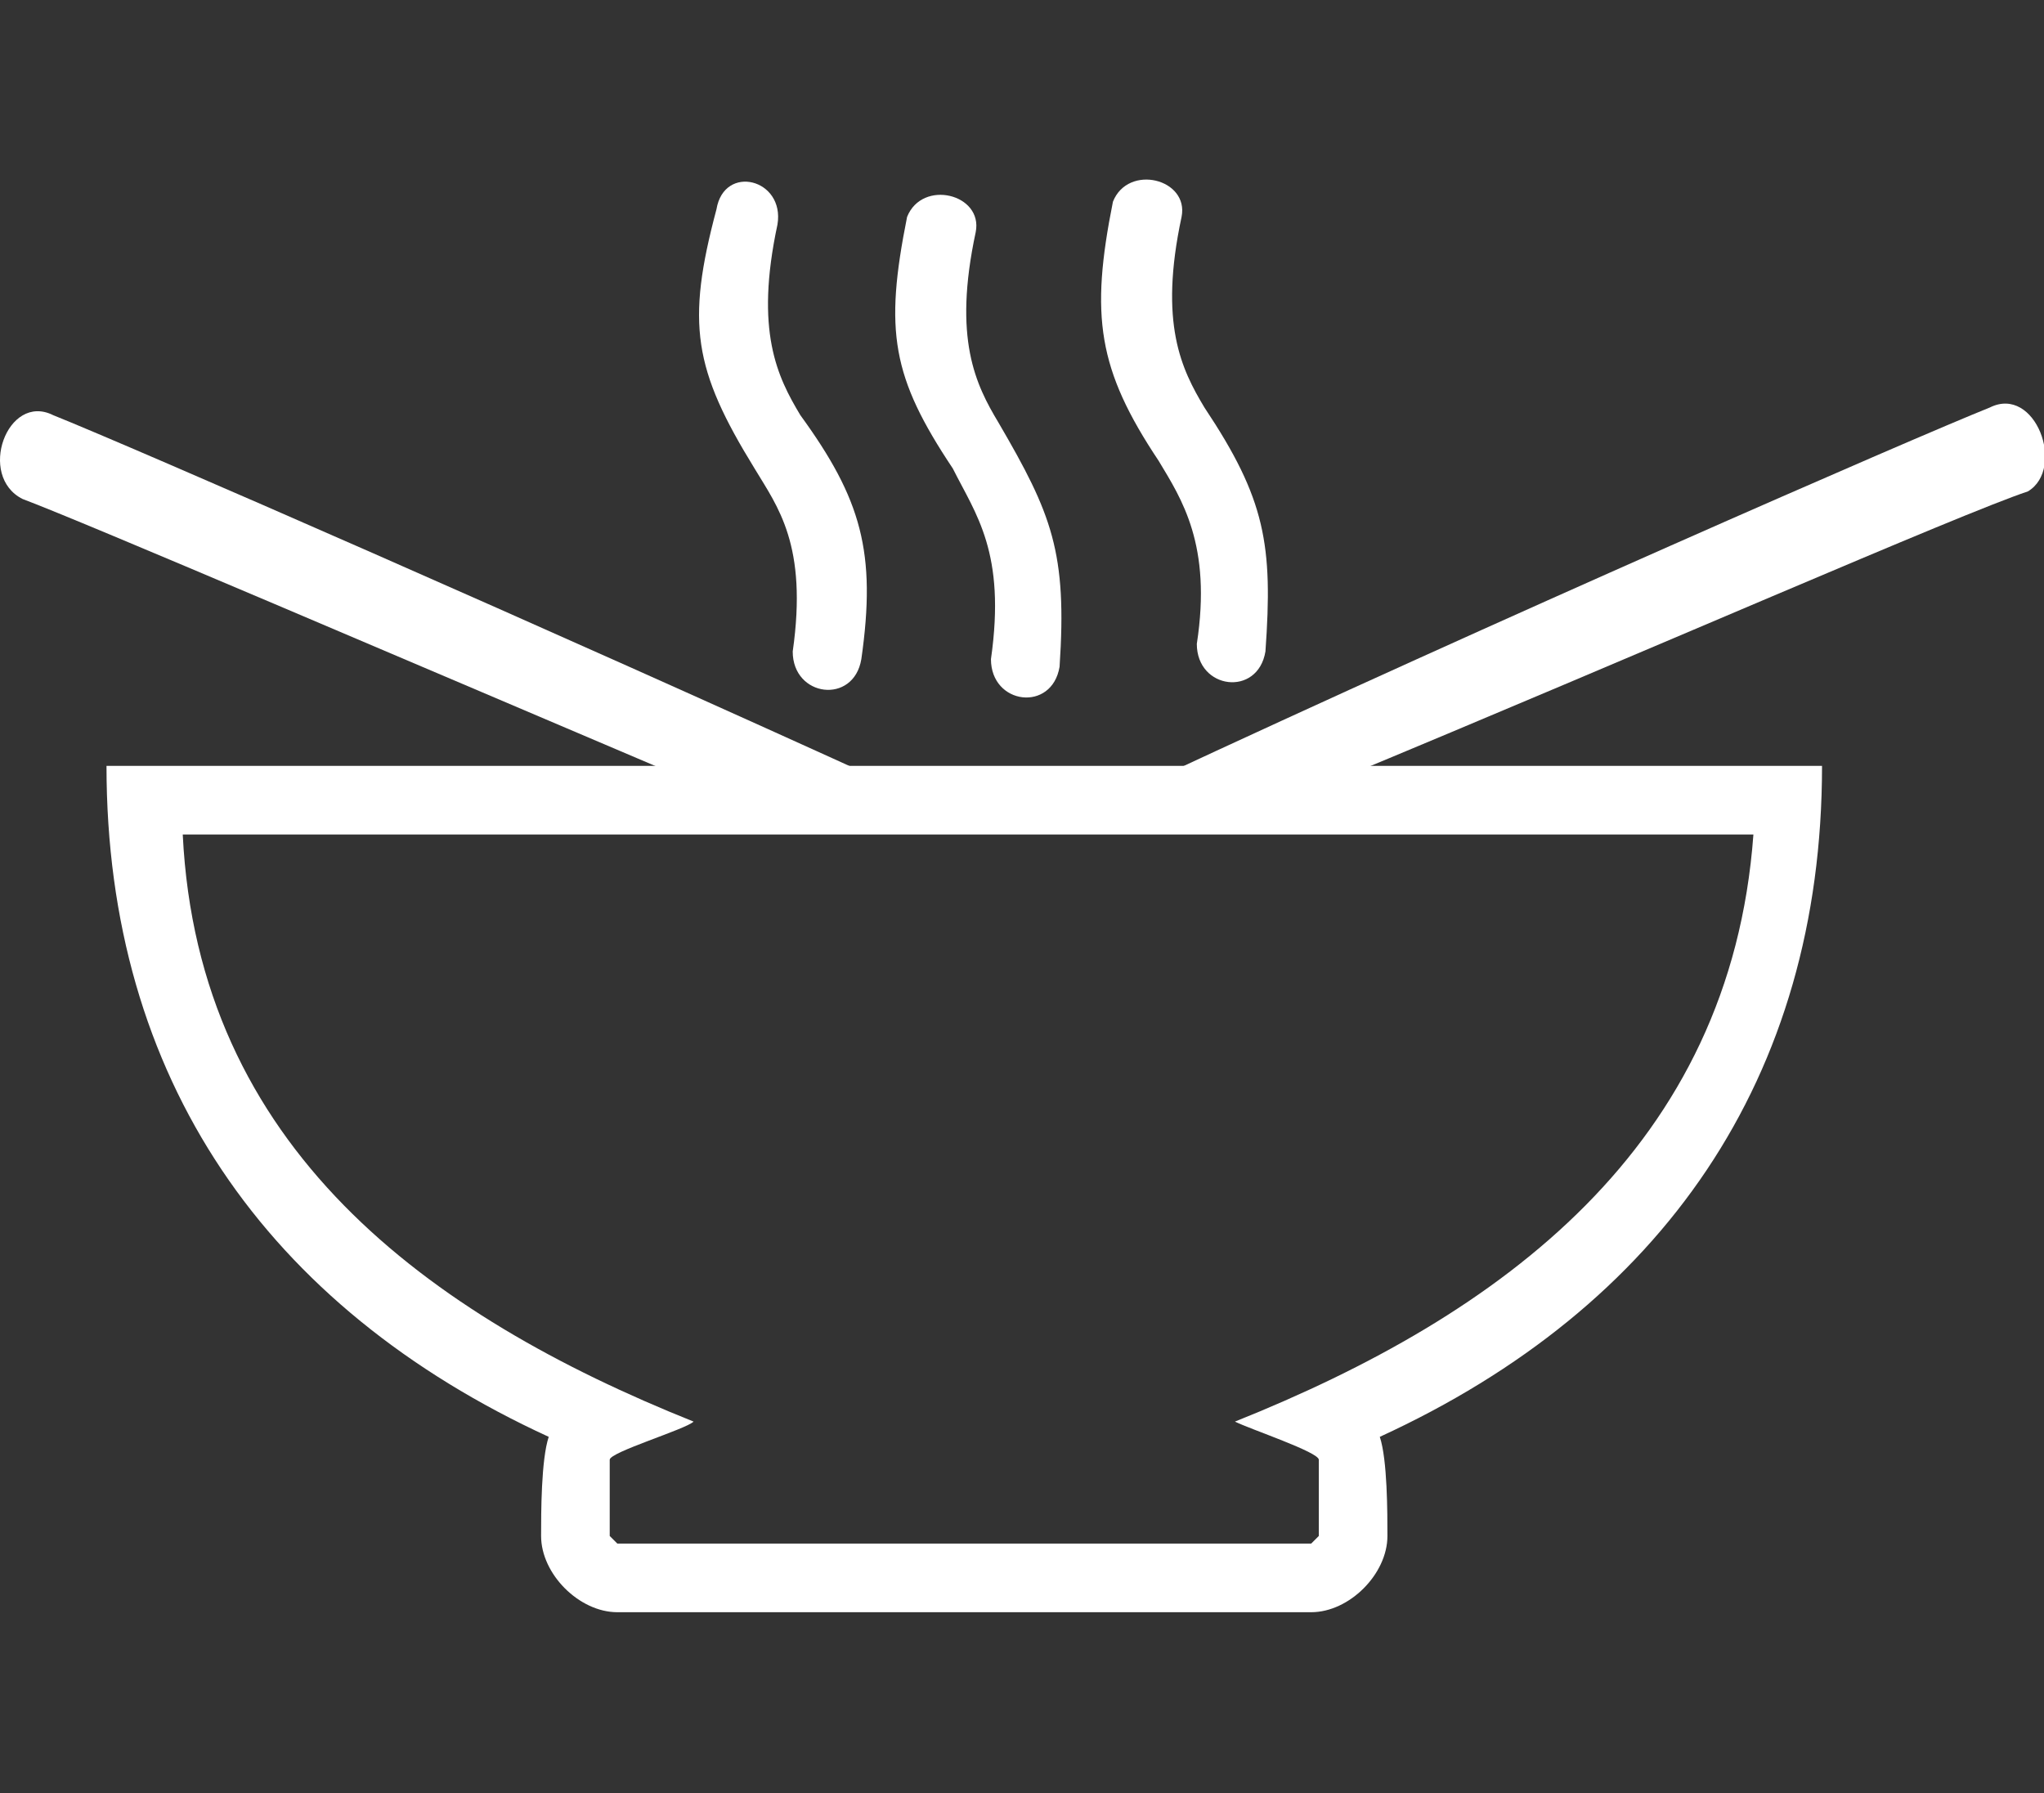
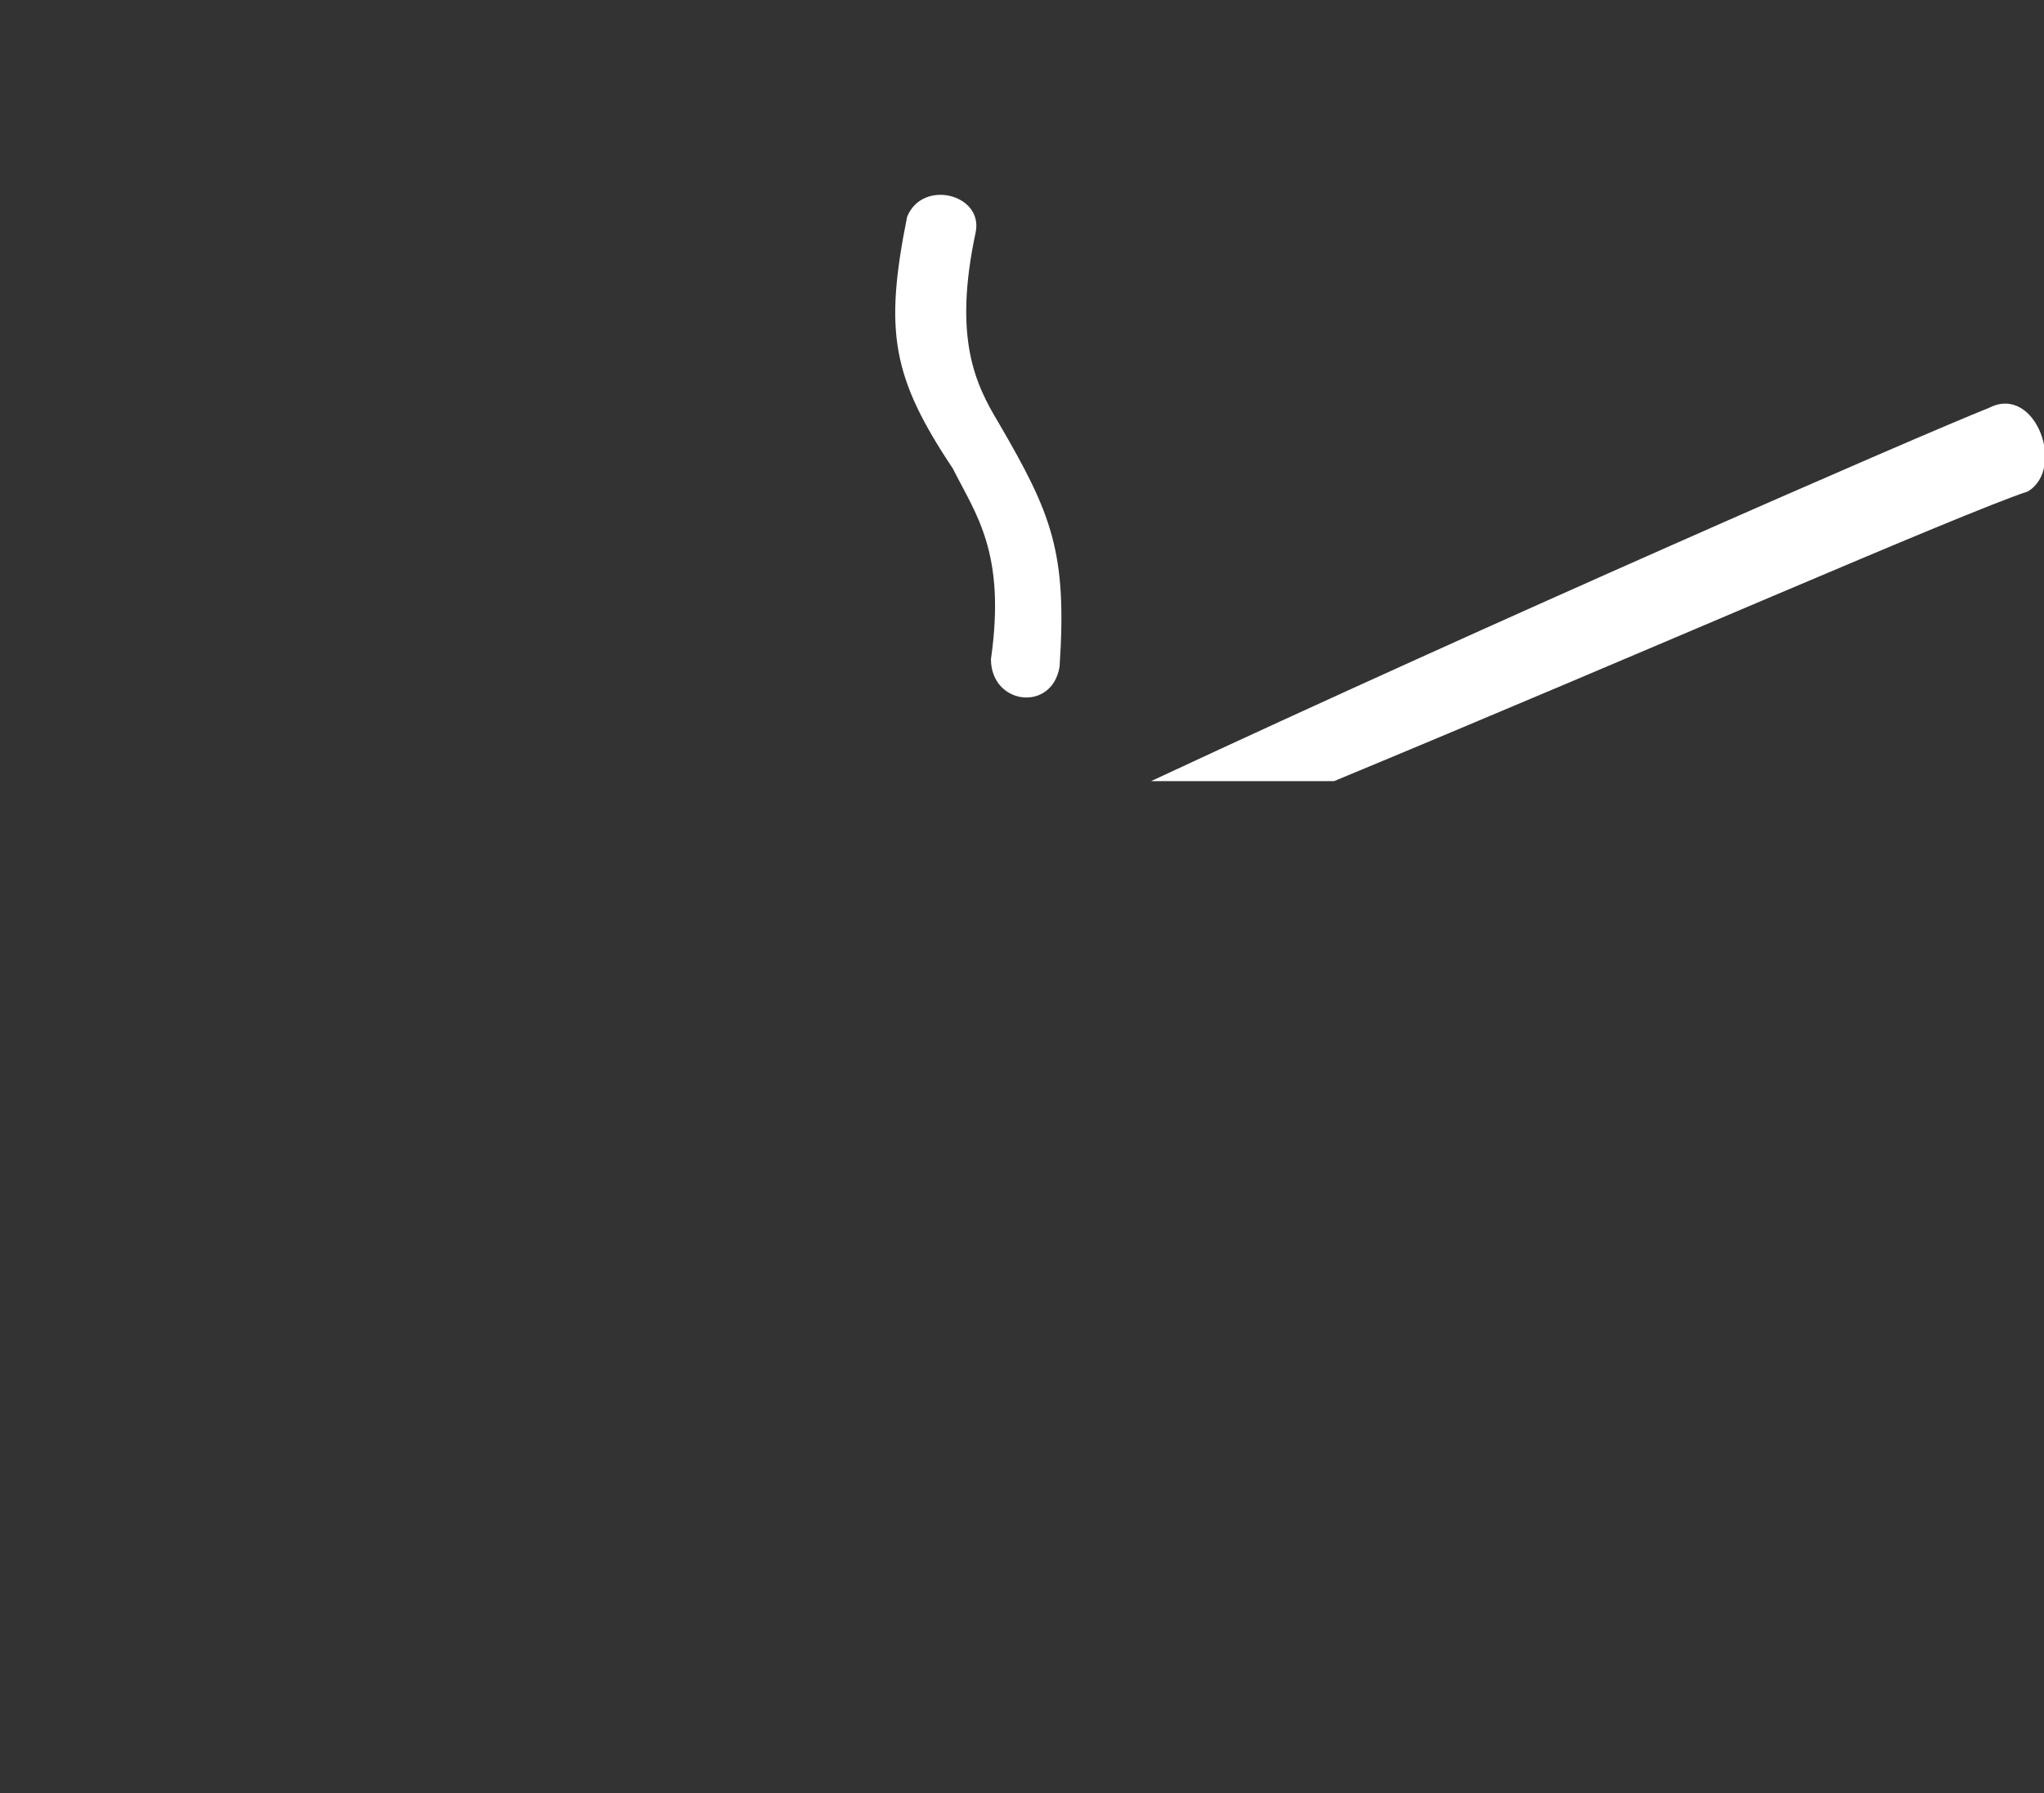
<svg xmlns="http://www.w3.org/2000/svg" width="100%" height="100%" viewBox="0 0 1117 980" version="1.1" xml:space="preserve" style="fill-rule:evenodd;clip-rule:evenodd;stroke-linejoin:round;stroke-miterlimit:2;">
  <rect x="0" y="0" width="1117" height="980" fill="#333333" stroke="none" />
  <g>
-     <path d="M391.534,114.367c4.166,-25 37.5,-16.667 33.333,8.333c-12.5,58.334 -0,83.334 12.5,104.167c33.333,45.833 41.667,75 33.333,133.333c-4.166,25 -37.5,20.834 -37.5,-4.166c8.334,-58.334 -8.333,-79.167 -20.833,-100c-33.333,-54.167 -37.5,-79.167 -20.833,-141.667Z" style="fill:#fff;fill-rule:nonzero;" />
-     <path d="M608.2,110.2c8.334,-20.833 41.667,-12.5 37.5,8.334c-12.5,58.333 0,83.333 12.5,104.166c33.334,50 37.5,75 33.334,133.334c-4.167,25 -37.5,20.833 -37.5,-4.167c8.333,-54.167 -8.334,-79.167 -20.834,-100c-33.333,-50 -37.5,-79.167 -25,-141.667Z" style="fill:#fff;fill-rule:nonzero;" />
    <path d="M495.7,118.534c8.334,-20.834 41.667,-12.5 37.5,8.333c-12.5,58.333 0,83.333 12.5,104.167c29.167,50 37.5,70.833 33.334,133.333c-4.167,25 -37.5,20.833 -37.5,-4.167c8.333,-58.333 -8.334,-79.166 -20.834,-104.166c-33.333,-50 -37.5,-75 -25,-137.5Z" style="fill:#fff;fill-rule:nonzero;" />
-     <path d="M58.2,418.534c0,170.833 87.5,295.833 241.667,366.666c-4.167,12.5 -4.167,41.667 -4.167,54.167c0,20.833 20.834,41.667 41.667,41.667l379.167,-0c20.833,-0 41.666,-20.834 41.666,-41.667c0,-12.5 0,-41.667 -4.166,-54.167c154.166,-70.833 241.666,-195.833 241.666,-366.666l-937.5,-0Zm41.667,37.5l858.333,-0c-12.5,170.833 -137.5,262.5 -283.333,320.833c8.333,4.167 45.833,16.667 45.833,20.833l0,41.667l-4.166,4.167l-379.167,-0l-4.167,-4.167l0,-41.667c0,-4.166 41.667,-16.666 45.834,-20.833c-145.834,-58.333 -270.834,-150 -279.167,-320.833Z" style="fill:#fff;fill-rule:nonzero;" />
    <path d="M1087.37,222.7c25,-12.5 41.667,33.334 20.833,45.834c-37.5,12.5 -208.333,87.5 -379.166,158.333l-100,0c187.5,-87.5 416.666,-187.5 458.333,-204.167Z" style="fill:#fff;fill-rule:nonzero;" />
-     <path d="M29.034,226.867c-25,-12.5 -41.667,33.333 -16.667,45.833c33.333,12.5 208.333,87.5 375,158.334l104.167,-0c-191.667,-87.5 -420.834,-187.5 -462.5,-204.167Z" style="fill:#fff;fill-rule:nonzero;" />
  </g>
</svg>